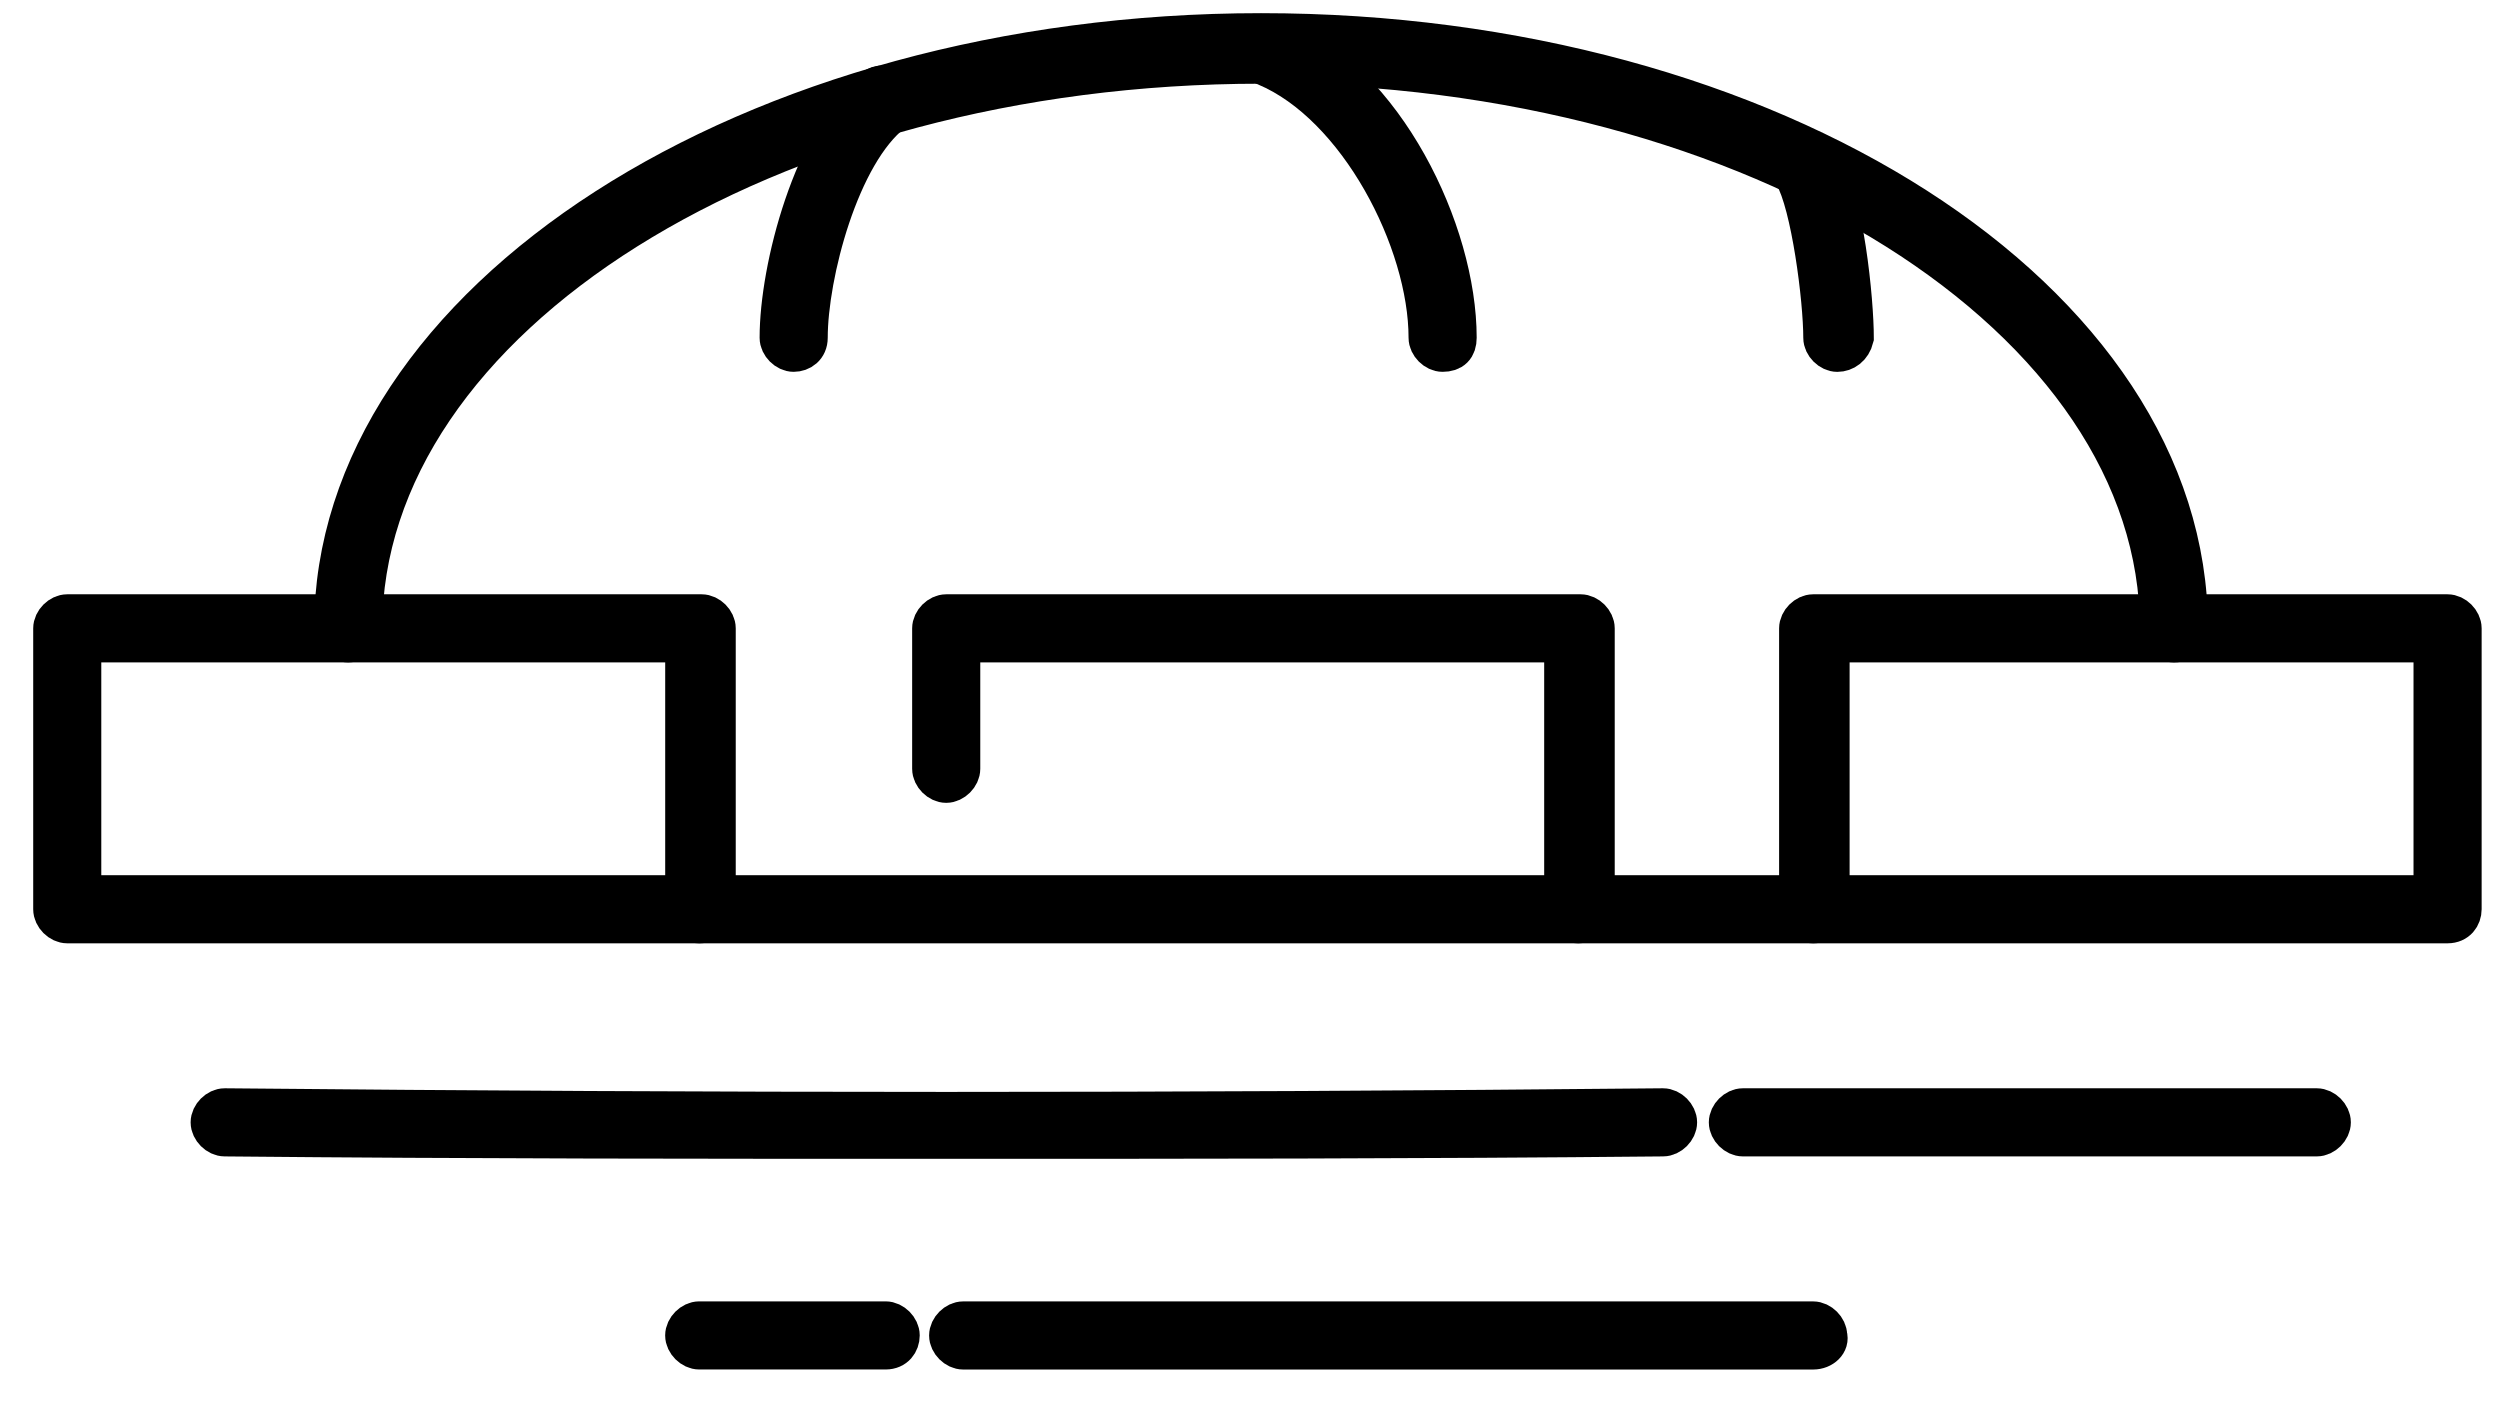
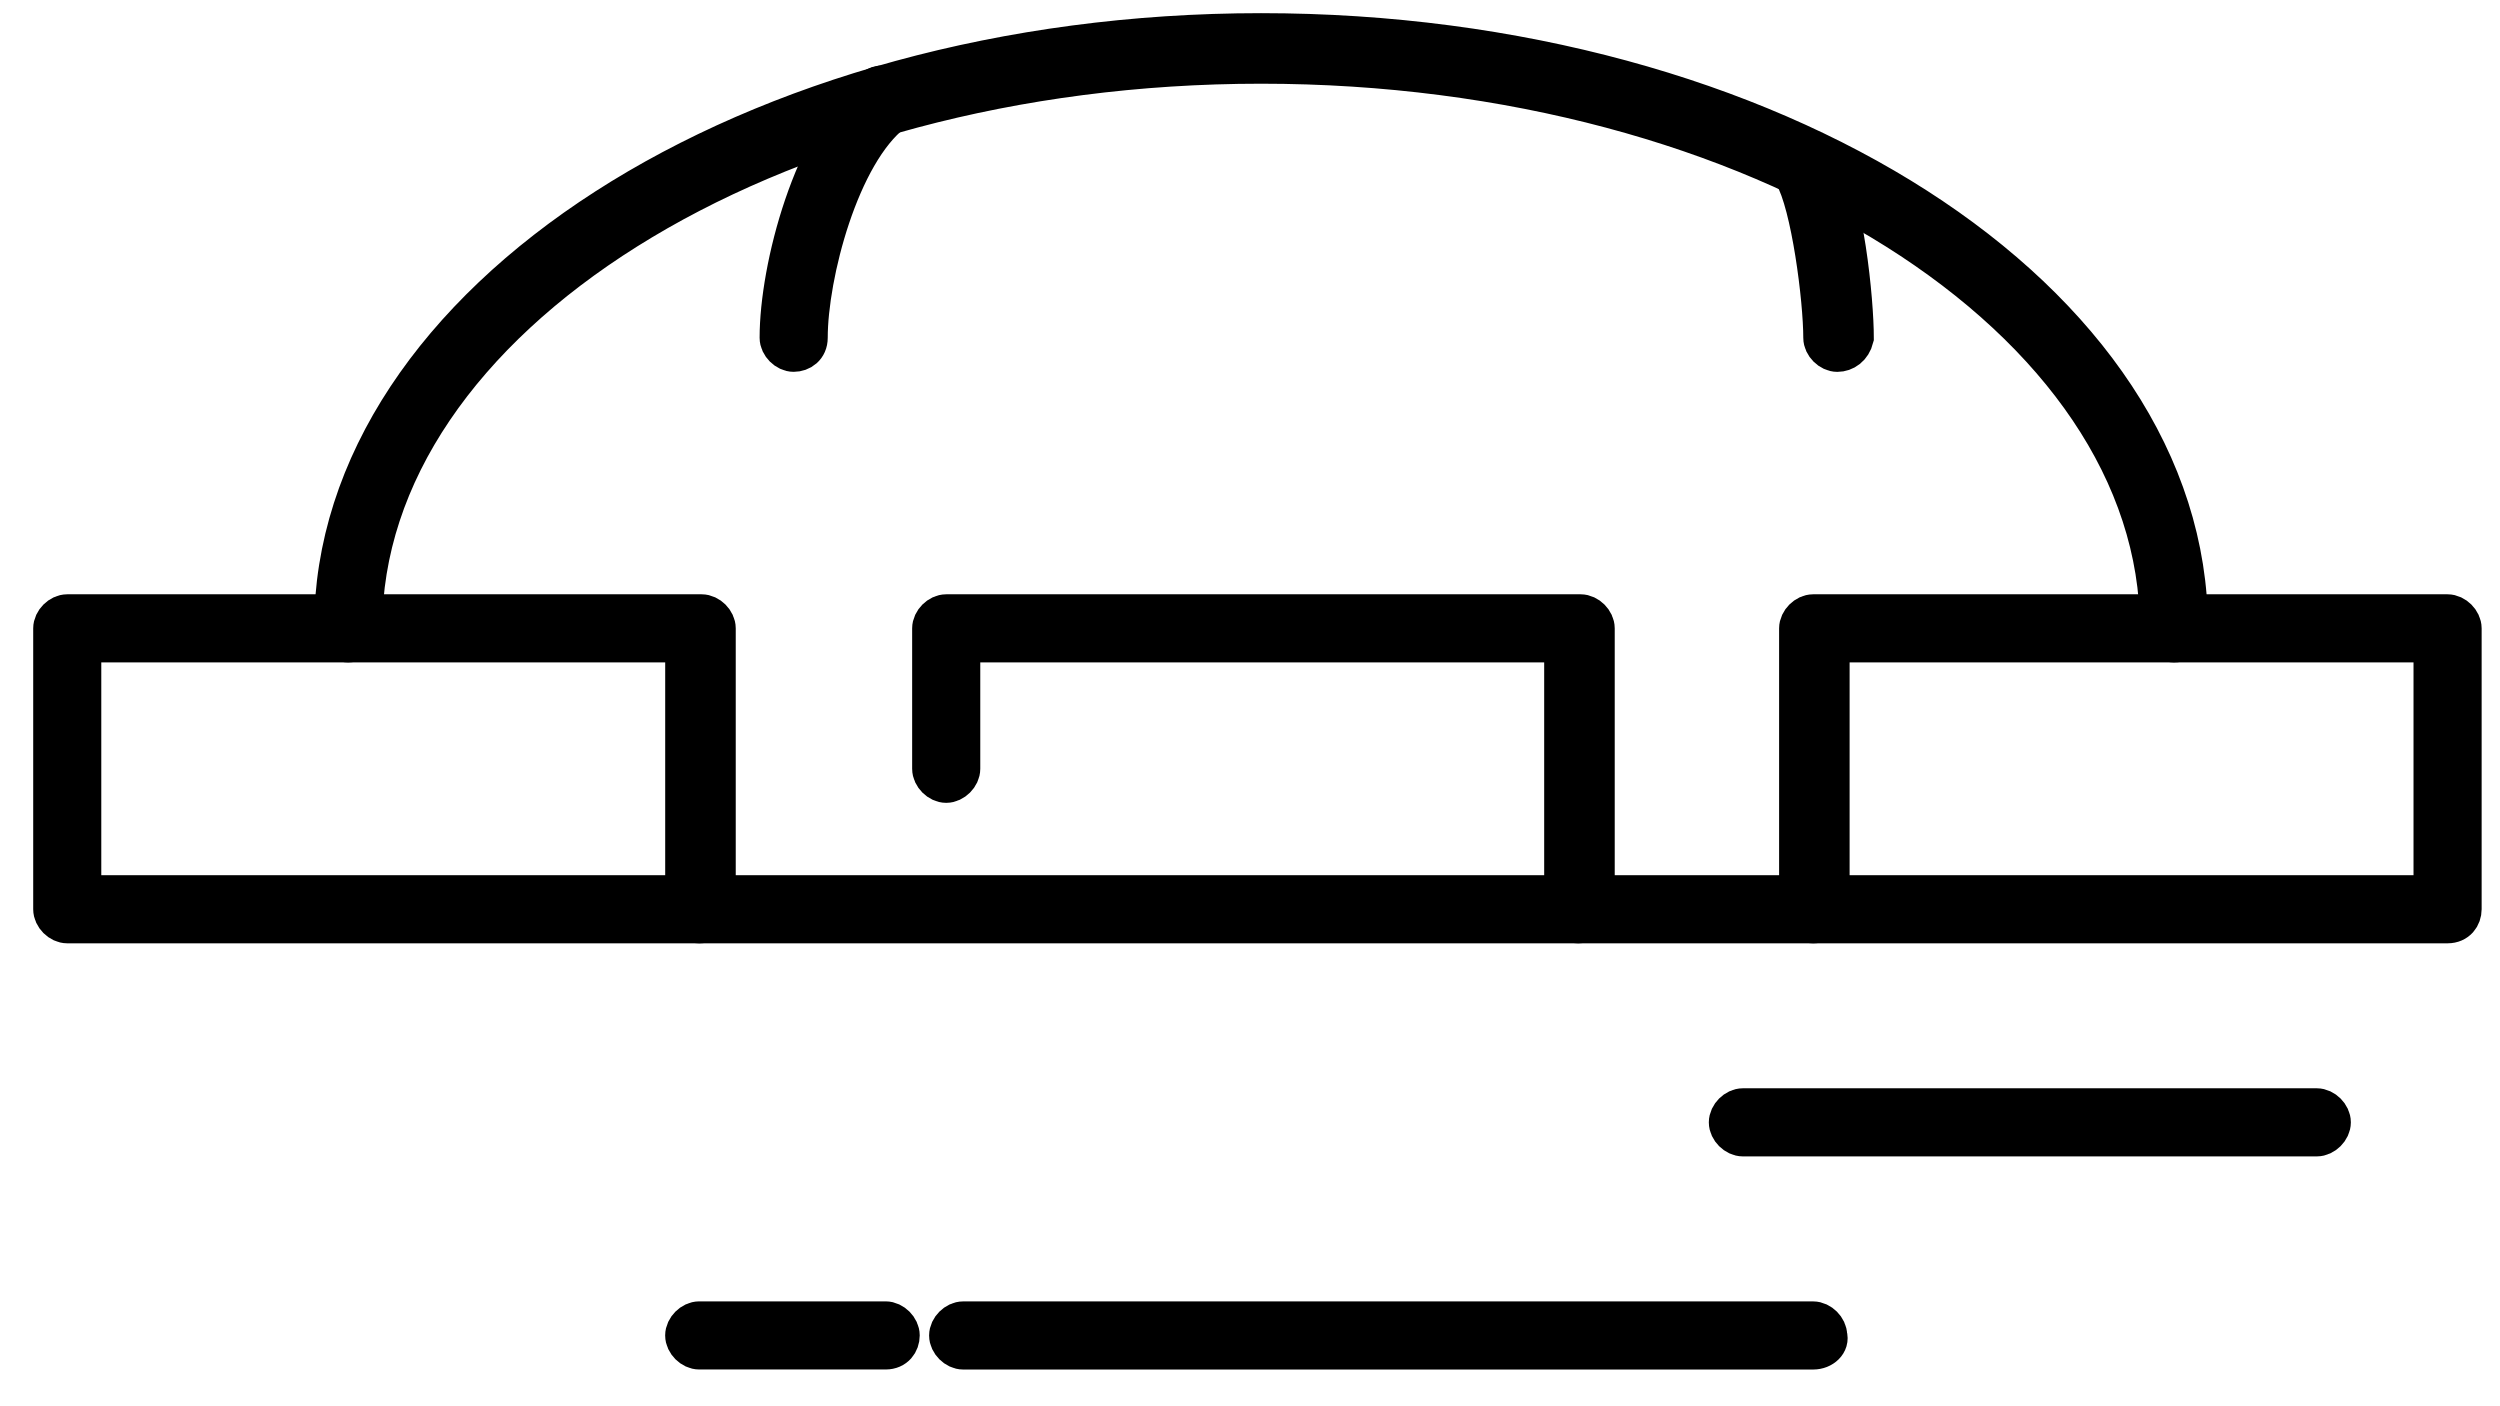
<svg xmlns="http://www.w3.org/2000/svg" fill="none" viewBox="0 0 64 36" height="36" width="64">
  <path stroke="currentColor" fill="currentColor" d="M55.653 16.458C55.467 16.458 55.281 16.272 55.281 16.086C55.281 8.151 44.991 1.643 32.283 1.643C19.637 1.643 9.285 8.151 9.285 16.086C9.285 16.272 9.099 16.458 8.913 16.458C8.727 16.458 8.541 16.272 8.541 16.086C8.541 7.718 19.203 0.837 32.283 0.837C45.363 0.837 56.025 7.656 56.025 16.086C56.025 16.272 55.901 16.458 55.653 16.458Z" />
  <path stroke="currentColor" fill="currentColor" d="M17.901 23.649H1.721C1.535 23.649 1.35 23.463 1.35 23.277V16.086C1.35 15.9 1.535 15.714 1.721 15.714H17.963C18.149 15.714 18.335 15.9 18.335 16.086V23.277C18.335 23.463 18.149 23.649 17.901 23.649ZM2.093 22.905H17.529V16.458H2.093V22.905Z" />
  <path stroke="currentColor" fill="currentColor" d="M40.403 23.649C40.217 23.649 40.031 23.463 40.031 23.277V16.458H24.595V19.681C24.595 19.867 24.409 20.053 24.223 20.053C24.037 20.053 23.851 19.867 23.851 19.681V16.086C23.851 15.9 24.037 15.714 24.223 15.714H40.465C40.651 15.714 40.837 15.9 40.837 16.086V23.277C40.775 23.463 40.589 23.649 40.403 23.649Z" />
  <path stroke="currentColor" fill="currentColor" d="M62.658 23.649H46.417C46.231 23.649 46.045 23.463 46.045 23.277V16.086C46.045 15.9 46.231 15.714 46.417 15.714H62.658C62.844 15.714 63.03 15.9 63.03 16.086V23.277C63.03 23.463 62.906 23.649 62.658 23.649ZM46.85 22.905H62.286V16.458H46.85V22.905Z" />
  <path stroke="currentColor" fill="currentColor" d="M46.416 23.649H17.9C17.714 23.649 17.528 23.463 17.528 23.277C17.528 23.091 17.714 22.905 17.9 22.905H46.416C46.602 22.905 46.788 23.091 46.788 23.277C46.849 23.463 46.663 23.649 46.416 23.649Z" />
  <path stroke="currentColor" fill="currentColor" d="M59.31 29.104H44.618C44.432 29.104 44.246 28.918 44.246 28.732C44.246 28.546 44.432 28.36 44.618 28.36H59.31C59.496 28.36 59.682 28.546 59.682 28.732C59.682 28.918 59.496 29.104 59.31 29.104Z" />
-   <path stroke="currentColor" fill="currentColor" d="M24.225 29.166C18.15 29.166 12.075 29.166 5.752 29.104C5.566 29.104 5.38 28.918 5.38 28.732C5.38 28.546 5.566 28.36 5.752 28.36C18.398 28.484 30.114 28.484 42.574 28.36C42.76 28.36 42.946 28.546 42.946 28.732C42.946 28.918 42.76 29.104 42.574 29.104C36.313 29.166 30.3 29.166 24.225 29.166Z" />
  <path stroke="currentColor" fill="currentColor" d="M46.416 34.56H24.657C24.471 34.56 24.285 34.374 24.285 34.188C24.285 34.002 24.471 33.816 24.657 33.816H46.416C46.602 33.816 46.788 34.002 46.788 34.188C46.849 34.374 46.663 34.56 46.416 34.56Z" />
  <path stroke="currentColor" fill="currentColor" d="M22.673 34.559H17.9C17.714 34.559 17.528 34.373 17.528 34.187C17.528 34.001 17.714 33.815 17.9 33.815H22.673C22.859 33.815 23.045 34.001 23.045 34.187C23.045 34.373 22.921 34.559 22.673 34.559Z" />
  <path stroke="currentColor" fill="currentColor" d="M20.318 9.019C20.132 9.019 19.946 8.833 19.946 8.647C19.946 6.849 20.814 3.564 22.364 2.262C22.488 2.138 22.736 2.138 22.922 2.324C23.046 2.51 22.984 2.758 22.86 2.882C21.496 3.936 20.69 7.035 20.69 8.647C20.69 8.895 20.504 9.019 20.318 9.019Z" />
  <path stroke="currentColor" fill="currentColor" d="M47.036 9.02C46.85 9.02 46.664 8.834 46.664 8.648C46.664 7.656 46.354 5.238 45.92 4.494C45.796 4.309 45.858 4.061 46.044 3.937C46.23 3.813 46.478 3.875 46.602 4.061C47.222 5.052 47.47 7.718 47.47 8.648C47.408 8.896 47.222 9.02 47.036 9.02Z" />
-   <path stroke="currentColor" fill="currentColor" d="M36.931 9.019C36.745 9.019 36.559 8.833 36.559 8.647C36.559 6.168 34.761 2.696 32.406 1.704C32.22 1.642 32.096 1.395 32.22 1.209C32.282 0.961 32.53 0.899 32.716 0.961C35.443 2.076 37.303 5.92 37.303 8.647C37.303 8.895 37.179 9.019 36.931 9.019Z" />
</svg>